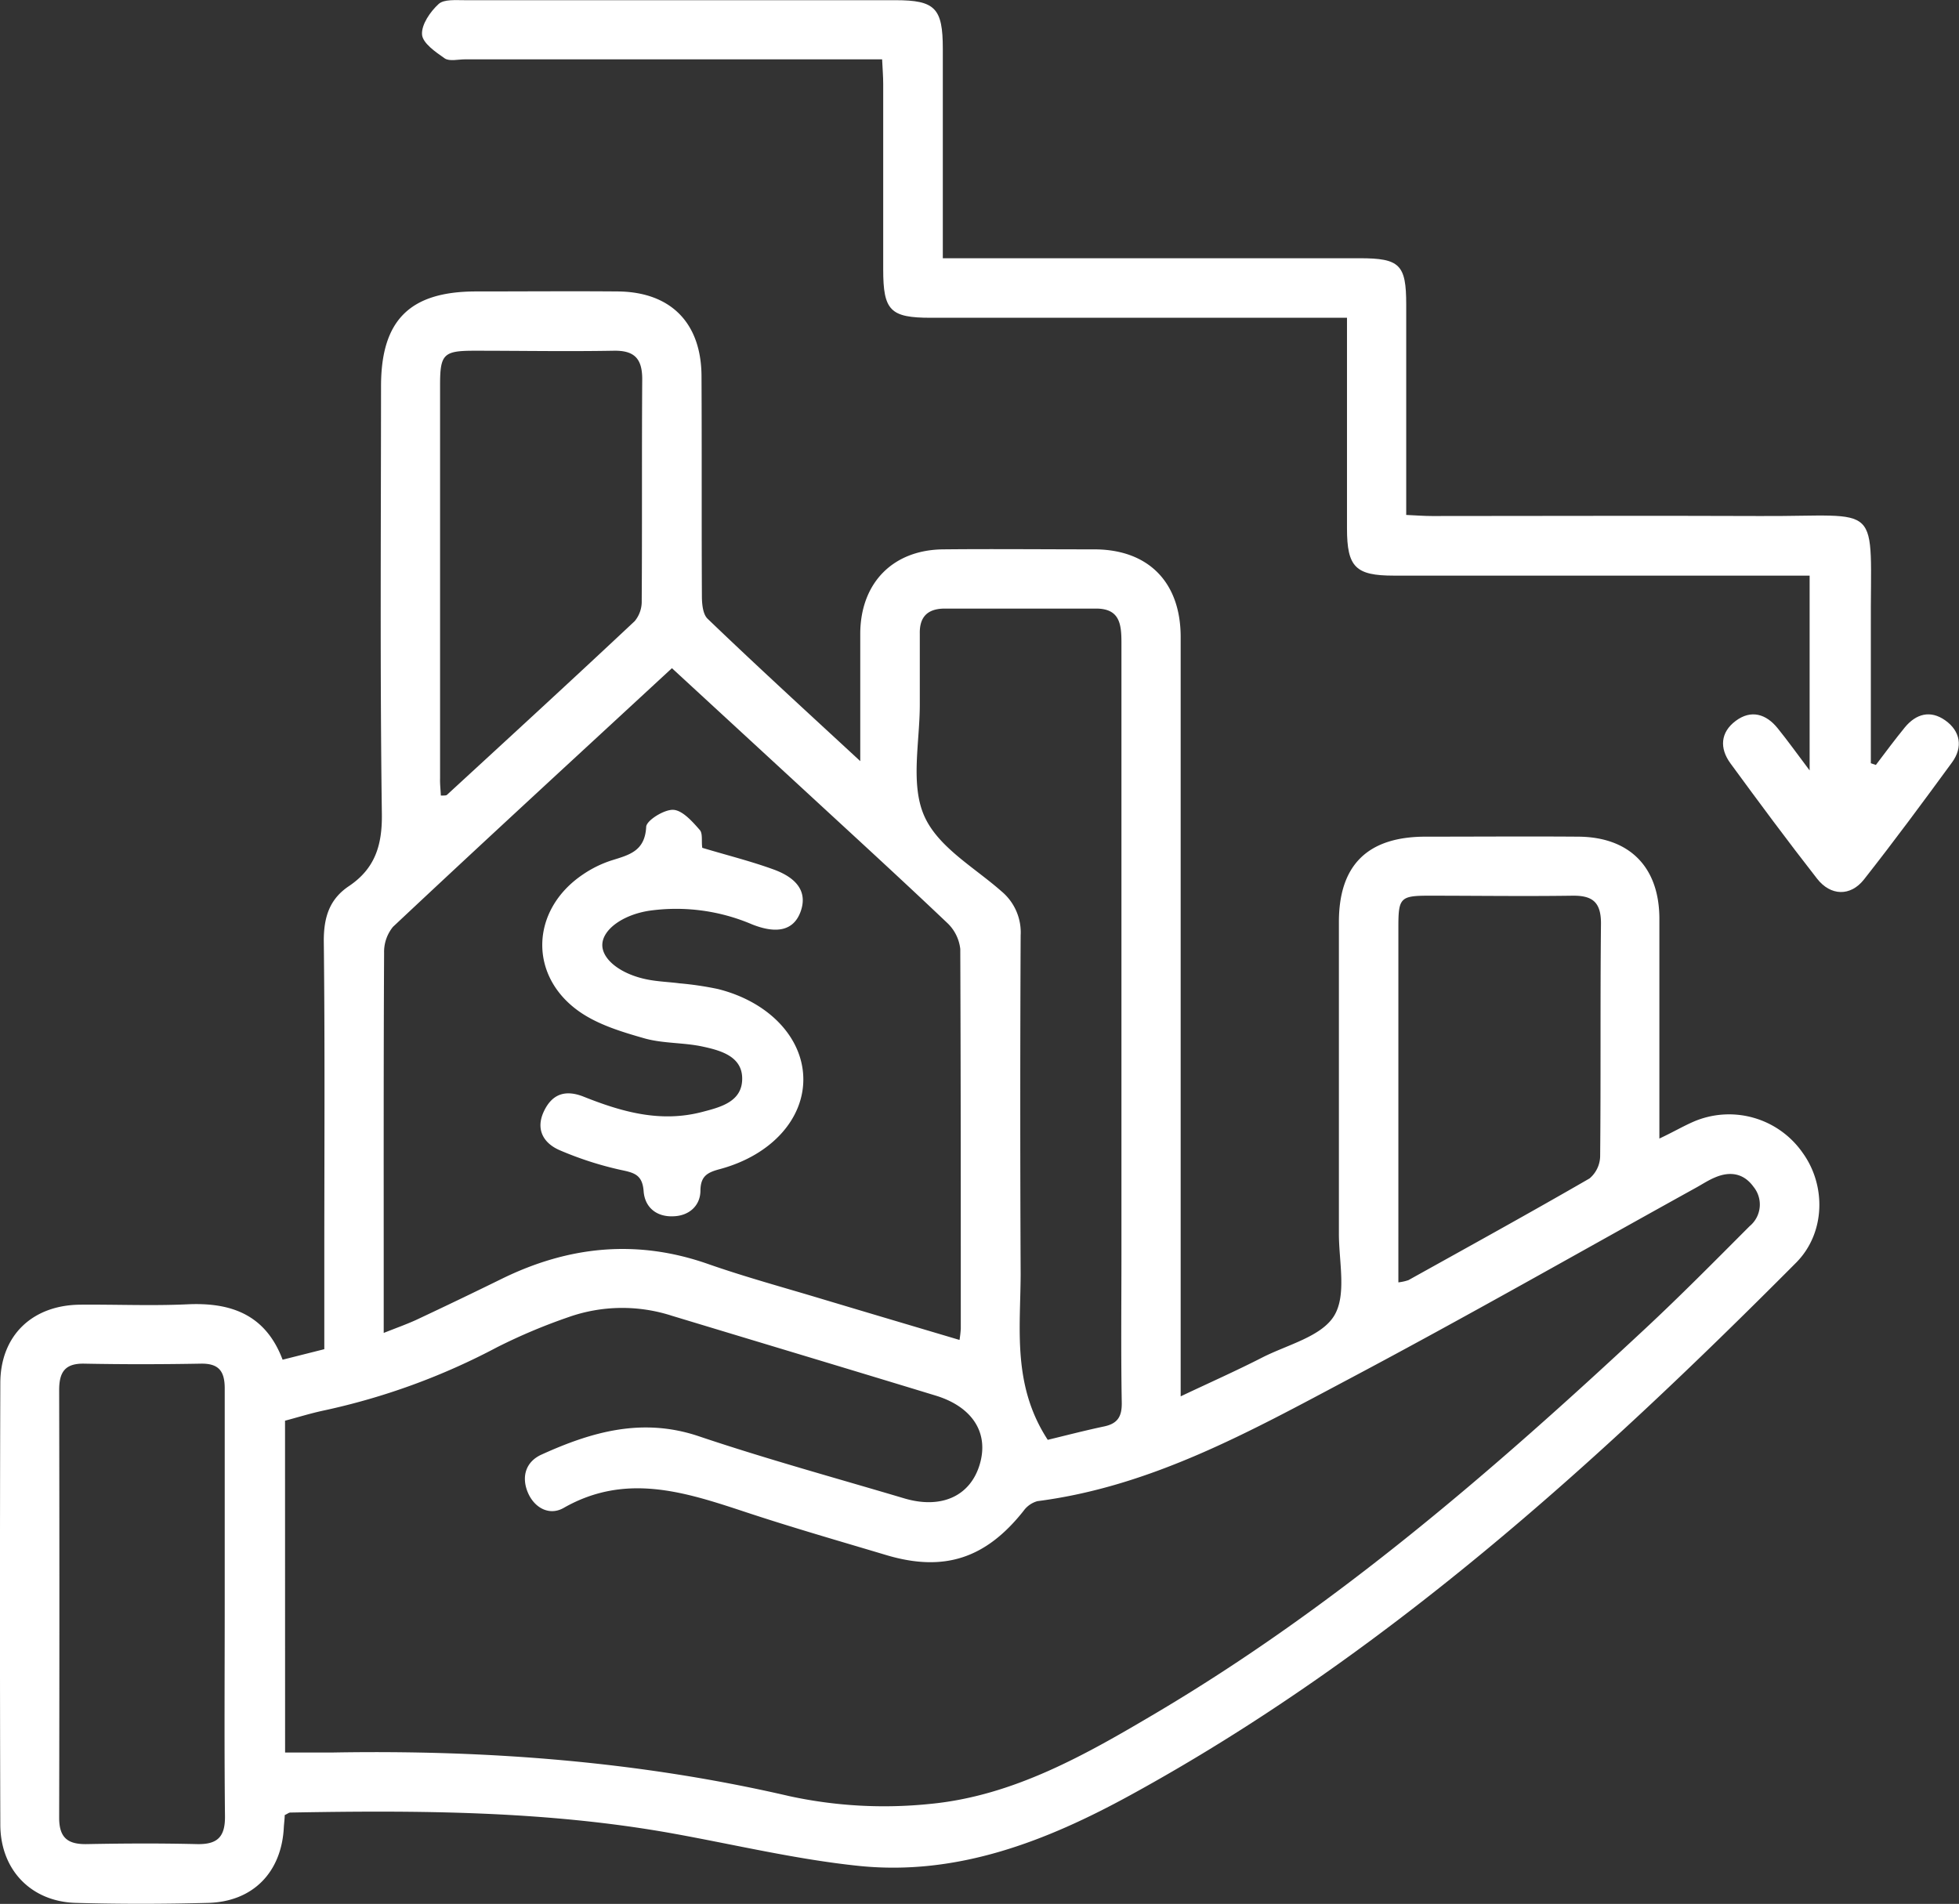
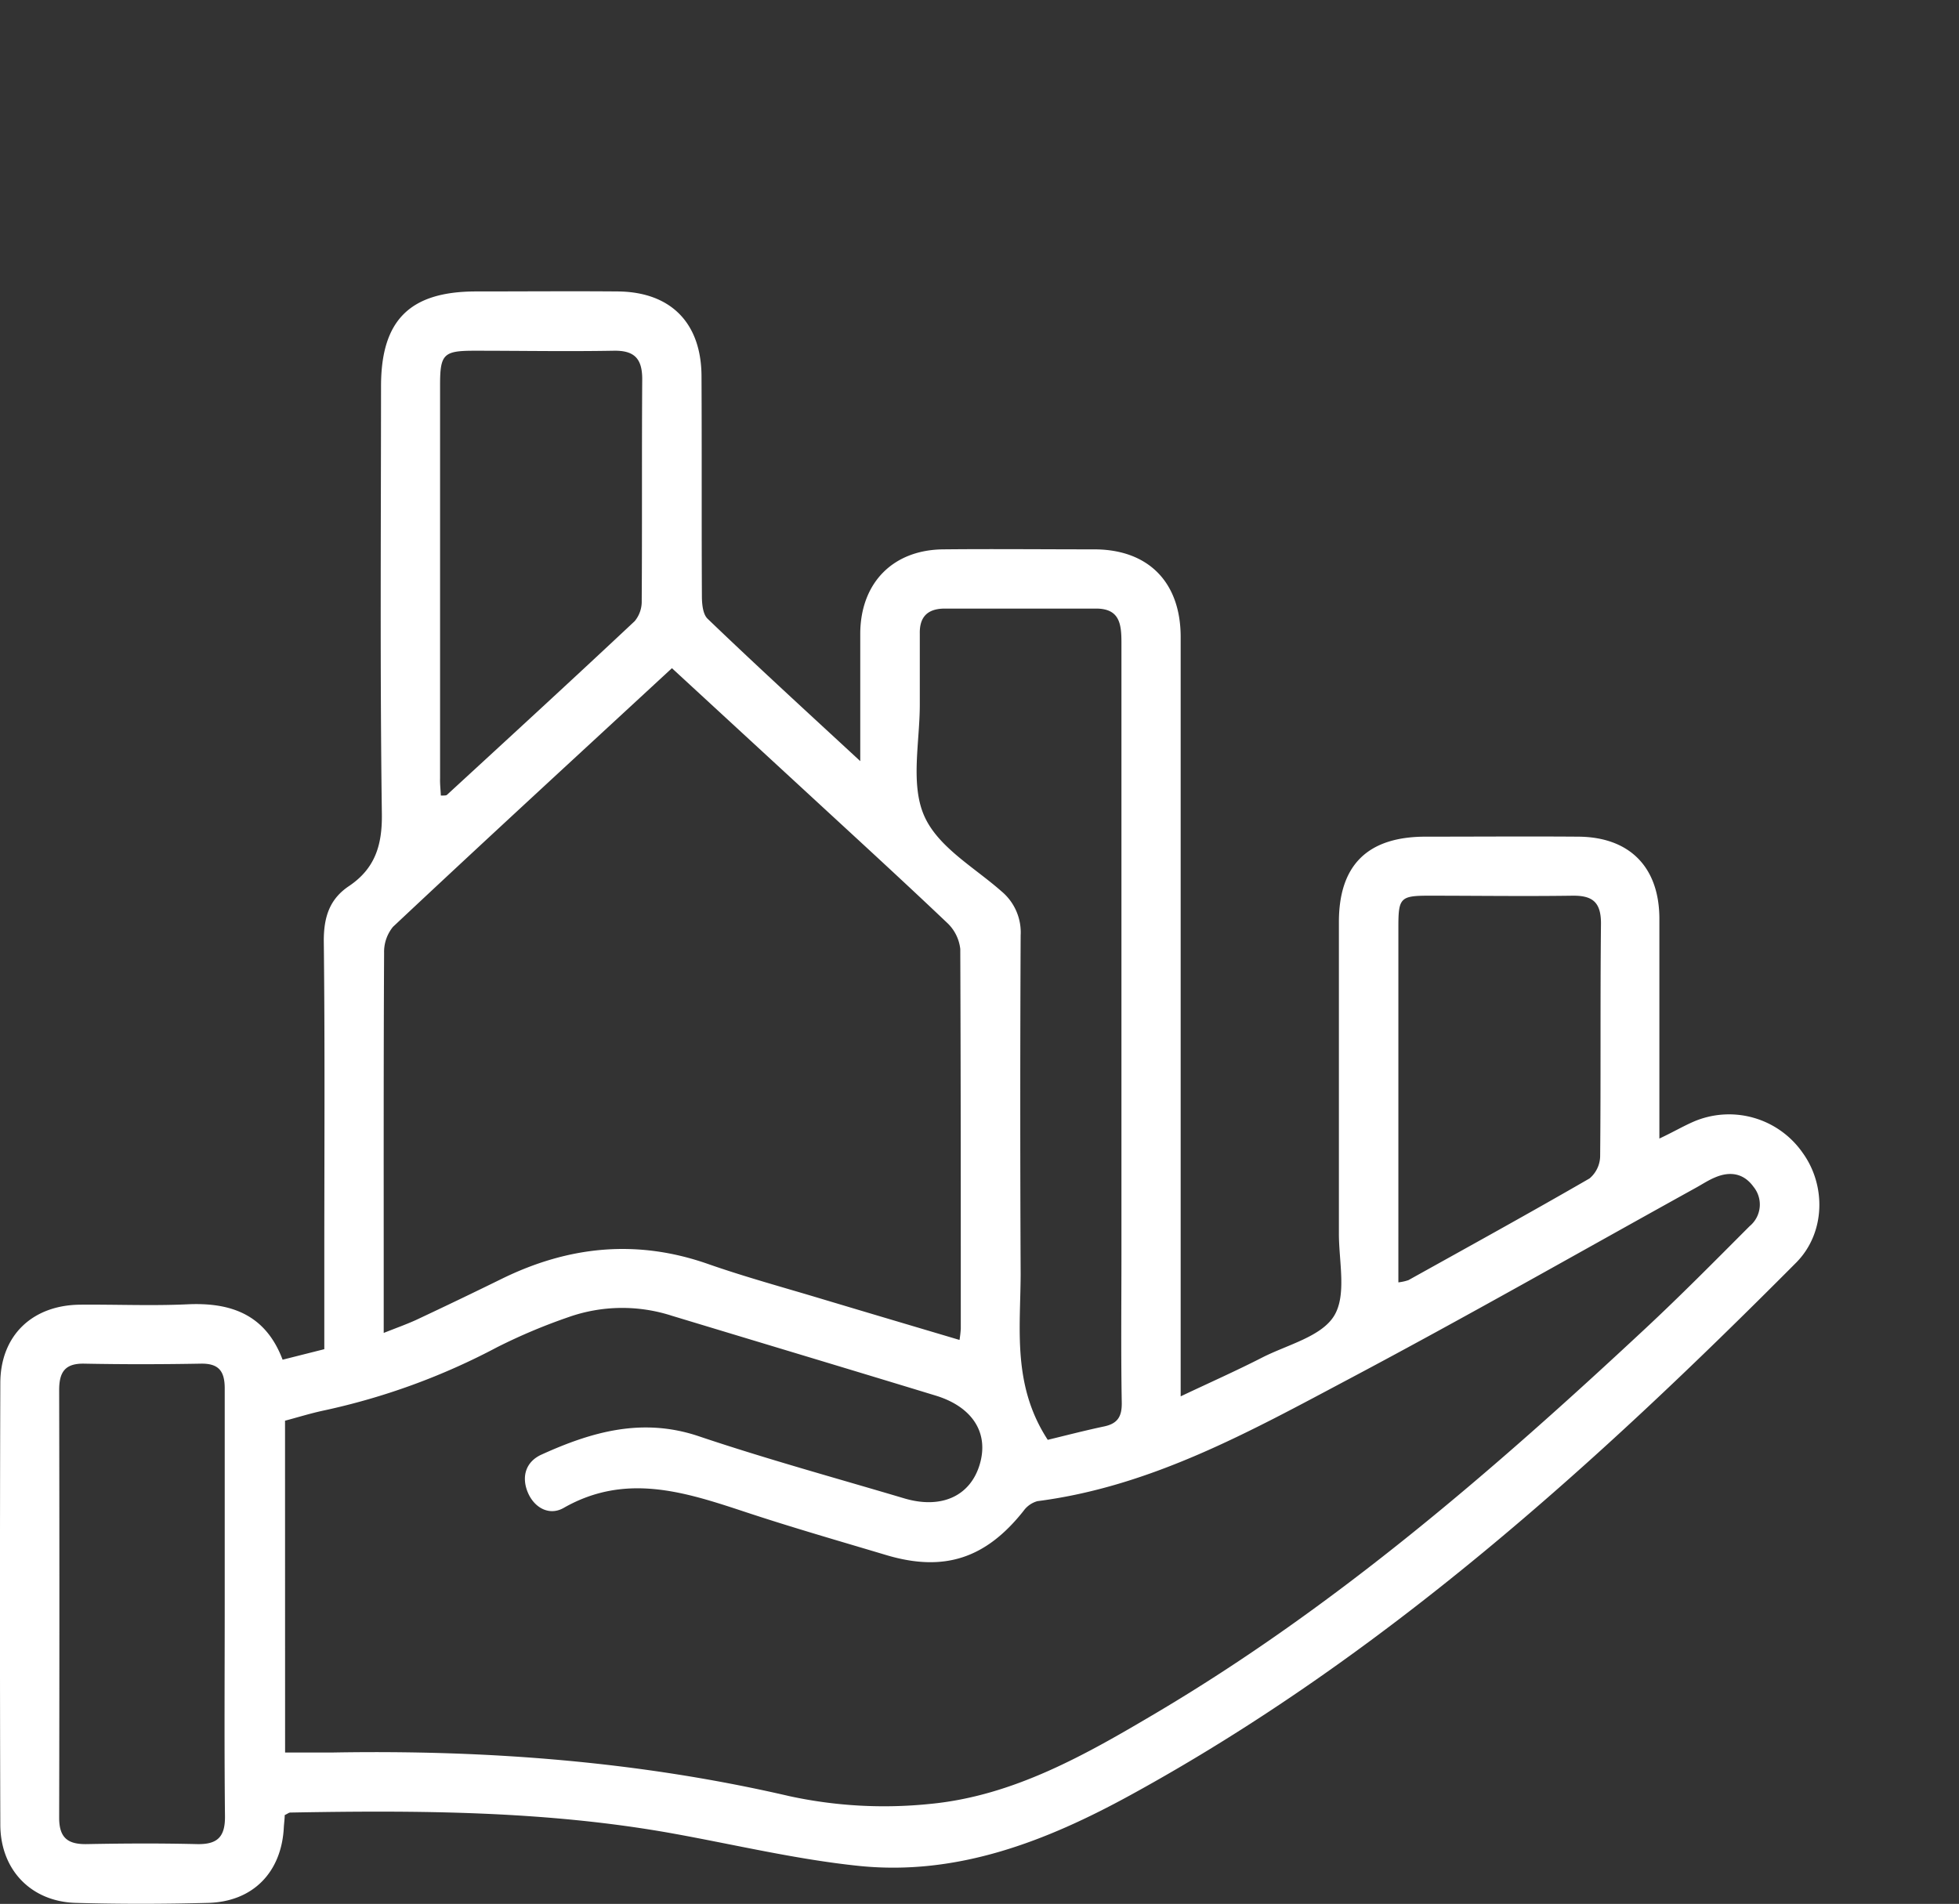
<svg xmlns="http://www.w3.org/2000/svg" viewBox="0 0 307.29 298.67">
  <rect x="0" y="0" width="307.29" height="298.67" fill="#333333" stroke="none" />
  <defs>
    <style>.cls-1{fill:#fff;}</style>
  </defs>
  <g id="Layer_2" data-name="Layer 2">
    <g id="Layer_1-2" data-name="Layer 1">
      <path class="cls-1" d="M134.94,119.4c0-7.39,0-13.74,0-20.08.07-7.91,5.14-13.06,13-13.14s15.8,0,23.7,0c8.48,0,13.55,5.14,13.56,13.72q0,57.27,0,114.56v4.59c4.53-2.15,8.71-4,12.81-6.1,3.93-2,9.24-3.26,11.25-6.52s.75-8.54.76-12.94c0-16.28,0-32.57,0-48.85,0-8.92,4.49-13.36,13.51-13.39,8,0,16-.06,24.06,0s12.66,4.8,12.7,12.79c0,10.06,0,20.11,0,30.17v4.4c2.12-1,3.66-1.9,5.27-2.61a14.07,14.07,0,0,1,17.21,4.85c3.71,5.14,3.56,12.58-1,17.2-31.65,31.81-64.77,61.82-104.46,83.56-13.17,7.21-27.06,12.64-42.39,11.12-9.84-1-19.54-3.33-29.29-5.09-19.9-3.59-40-3.66-60.1-3.3-.21,0-.42.19-.87.4,0,.56-.1,1.25-.14,1.94-.35,7-4.82,11.64-11.84,11.83s-13.89.2-20.82,0S.08,293.39.05,286.26Q-.06,251.61.05,217c0-7.48,5-12.25,12.49-12.33,5.62-.05,11.26.2,16.87-.06,6.88-.32,12.26,1.64,14.92,8.69l6.54-1.65V197.49c0-16.64.11-33.28-.08-49.92,0-3.72.91-6.56,4-8.6,4-2.72,5.17-6.32,5.11-11.23-.3-22.38-.14-44.77-.13-67.16,0-10.35,4.51-14.85,14.89-14.86,7.42,0,14.84-.06,22.26,0,8.28.08,13.07,4.91,13.12,13.25.06,11.49,0,23,.06,34.48,0,1.23.13,2.89.9,3.62C118.63,104.4,126.46,111.56,134.94,119.4ZM44.72,274.92c2.77,0,5.15,0,7.53,0,24.12-.42,48,1.38,71.59,6.85a70.19,70.19,0,0,0,22,1.22c13.13-1.24,24.49-7.74,35.63-14.34,28.17-16.7,52.77-38,76.59-60.21,5.6-5.22,11-10.69,16.39-16.09a4.4,4.4,0,0,0,.61-6.17c-1.55-2.15-3.71-2.48-6.07-1.46-1,.42-1.89,1-2.83,1.53-18.2,10.07-36.27,20.38-54.64,30.12-15.49,8.22-30.93,16.82-48.79,19.12a4,4,0,0,0-2.18,1.53c-5.92,7.47-12.47,9.63-21.53,6.93-7.32-2.19-14.67-4.3-21.93-6.7-9.52-3.15-18.89-6.29-28.67-.7-2.24,1.28-4.59,0-5.61-2.39s-.44-4.84,2.19-6c7.87-3.57,15.78-5.82,24.59-2.86,10.63,3.58,21.48,6.55,32.24,9.75,5.83,1.73,10.37-.35,11.85-5.32s-1.17-9-6.78-10.76c-13.83-4.22-27.67-8.37-41.5-12.56a25.3,25.3,0,0,0-16.22.21A89.73,89.73,0,0,0,78,211.33a105.11,105.11,0,0,1-27.17,9.93c-2.07.44-4.09,1.07-6.12,1.61Zm60.68-170.1C90.55,118.55,76,131.91,61.64,145.4a6.22,6.22,0,0,0-1.39,4.1c-.09,17.34-.06,34.68-.06,52v7.6c2-.79,3.51-1.33,5-2q6.8-3.19,13.56-6.51c10.46-5.12,21.15-6.22,32.3-2.31,5.86,2.05,11.86,3.68,17.8,5.47,7.17,2.15,14.36,4.28,21.66,6.45a17.39,17.39,0,0,0,.2-1.76c0-19.86,0-39.72-.08-59.57a6.64,6.64,0,0,0-2.1-4.14c-7.2-6.84-14.52-13.53-21.82-20.27C119.7,118,112.67,111.52,105.4,104.82Zm58.95,121.05c2.62-.63,5.72-1.44,8.84-2.1,2.13-.45,2.81-1.56,2.77-3.75-.14-7.78-.05-15.56-.05-23.34q0-47.93,0-95.86c0-2.9-.26-5.36-4-5.35q-11.85,0-23.69,0c-2.65,0-4,1.23-3.94,3.94,0,3.71,0,7.42,0,11.13,0,5.86-1.48,12.41.66,17.37s7.86,8.12,12.16,11.92a8.38,8.38,0,0,1,3,6.91q-.12,26.56,0,53.14C160.07,208.51,158.78,217.33,164.35,225.87ZM35.25,251.53c0-11.24,0-22.48,0-33.72,0-2.7-.92-3.94-3.75-3.89-6.1.11-12.2.12-18.29,0-3.05-.06-3.93,1.36-3.93,4.16q.07,33.54,0,67.08c0,3.19,1.4,4.19,4.37,4.13,5.74-.11,11.48-.14,17.21,0,3.23.08,4.47-1.1,4.43-4.4C35.17,273.77,35.25,262.65,35.25,251.53ZM69.15,124.8c.5,0,.81,0,.94-.09,9.85-9.06,19.71-18.11,29.47-27.27a4.8,4.8,0,0,0,1.1-3.18c.08-11.59,0-23.19.08-34.78,0-3.2-1.21-4.52-4.47-4.46-7.28.13-14.58,0-21.87,0-4.82,0-5.37.54-5.37,5.34q0,30.84,0,61.68C69,123,69.11,123.88,69.15,124.8Zm150.2,76.37a7.68,7.68,0,0,0,1.58-.35c9.49-5.28,19-10.52,28.4-15.95a4.67,4.67,0,0,0,1.67-3.46c.12-12.19,0-24.38.13-36.56,0-3.38-1.38-4.38-4.49-4.34-7.53.11-15,0-22.58,0-4.36,0-4.7.38-4.71,4.72q0,20.79,0,41.58Z" />
-       <path class="cls-1" d="M294.25,120c1.51-2,3-4,4.55-5.9,1.76-2.13,4-2.75,6.34-1.09s2.83,4.17,1.05,6.6c-4.52,6.18-9.07,12.34-13.81,18.36-2.11,2.68-5.23,2.6-7.36-.14-4.64-5.94-9.13-12-13.58-18.08-1.73-2.36-1.59-4.86.82-6.66s4.77-1.11,6.6,1.17c1.56,1.93,3,3.94,5,6.6V90.3H218.64c-6,0-7.35-1.33-7.35-7.41q0-14.36,0-28.73V49.85H146c-6.36,0-7.46-1.14-7.46-7.58q0-14.55,0-29.1c0-1.17-.1-2.33-.17-3.86H72.93c-1.07,0-2.42.35-3.17-.15-1.44-1-3.46-2.39-3.56-3.74-.11-1.57,1.29-3.59,2.6-4.79.85-.78,2.72-.59,4.13-.6q33.76,0,67.52,0c6.24,0,7.44,1.24,7.44,7.62V40.51h65.38c6.31,0,7.31,1,7.31,7.27,0,10.88,0,21.75,0,33,1.54.07,2.81.17,4.07.17,17.12,0,34.24-.07,51.36,0,19.64.12,17.35-2.75,17.45,17.64,0,7,0,14.1,0,21.14Z" />
-       <path class="cls-1" d="M110.16,133c3.93,1.18,7.63,2.1,11.2,3.4,4,1.46,5.27,3.8,4.2,6.67s-3.67,3.5-7.59,1.94a30.28,30.28,0,0,0-16.14-2.14c-4.16.65-7.27,2.94-7.35,5.29s2.92,4.7,7.13,5.51c1.63.32,3.32.37,5,.59a50.16,50.16,0,0,1,6,.89c8,2,13.3,7.63,13.4,14S121,181.2,113,183.38c-2,.53-3.11,1.06-3.13,3.42s-1.8,3.92-4.2,4c-2.63.14-4.52-1.35-4.71-3.93s-1.46-2.9-3.58-3.34a53.5,53.5,0,0,1-9.51-3.06c-2.62-1.1-3.89-3.29-2.56-6.12s3.47-3.42,6.27-2.3c6,2.39,12,4.08,18.5,2.4,2.89-.75,6.36-1.59,6.34-5.26,0-3.46-3.36-4.4-6.15-5-3-.66-6.23-.47-9.18-1.3-3.5-1-7.19-2.11-10.13-4.14-8.11-5.61-7.76-16,.45-21.55A17.58,17.58,0,0,1,95.85,135c2.75-.87,5.31-1.41,5.51-5.27,0-1,2.81-2.76,4.25-2.69s3,1.84,4.14,3.14C110.27,130.73,110,132,110.16,133Z" />
    </g>
  </g>
</svg>